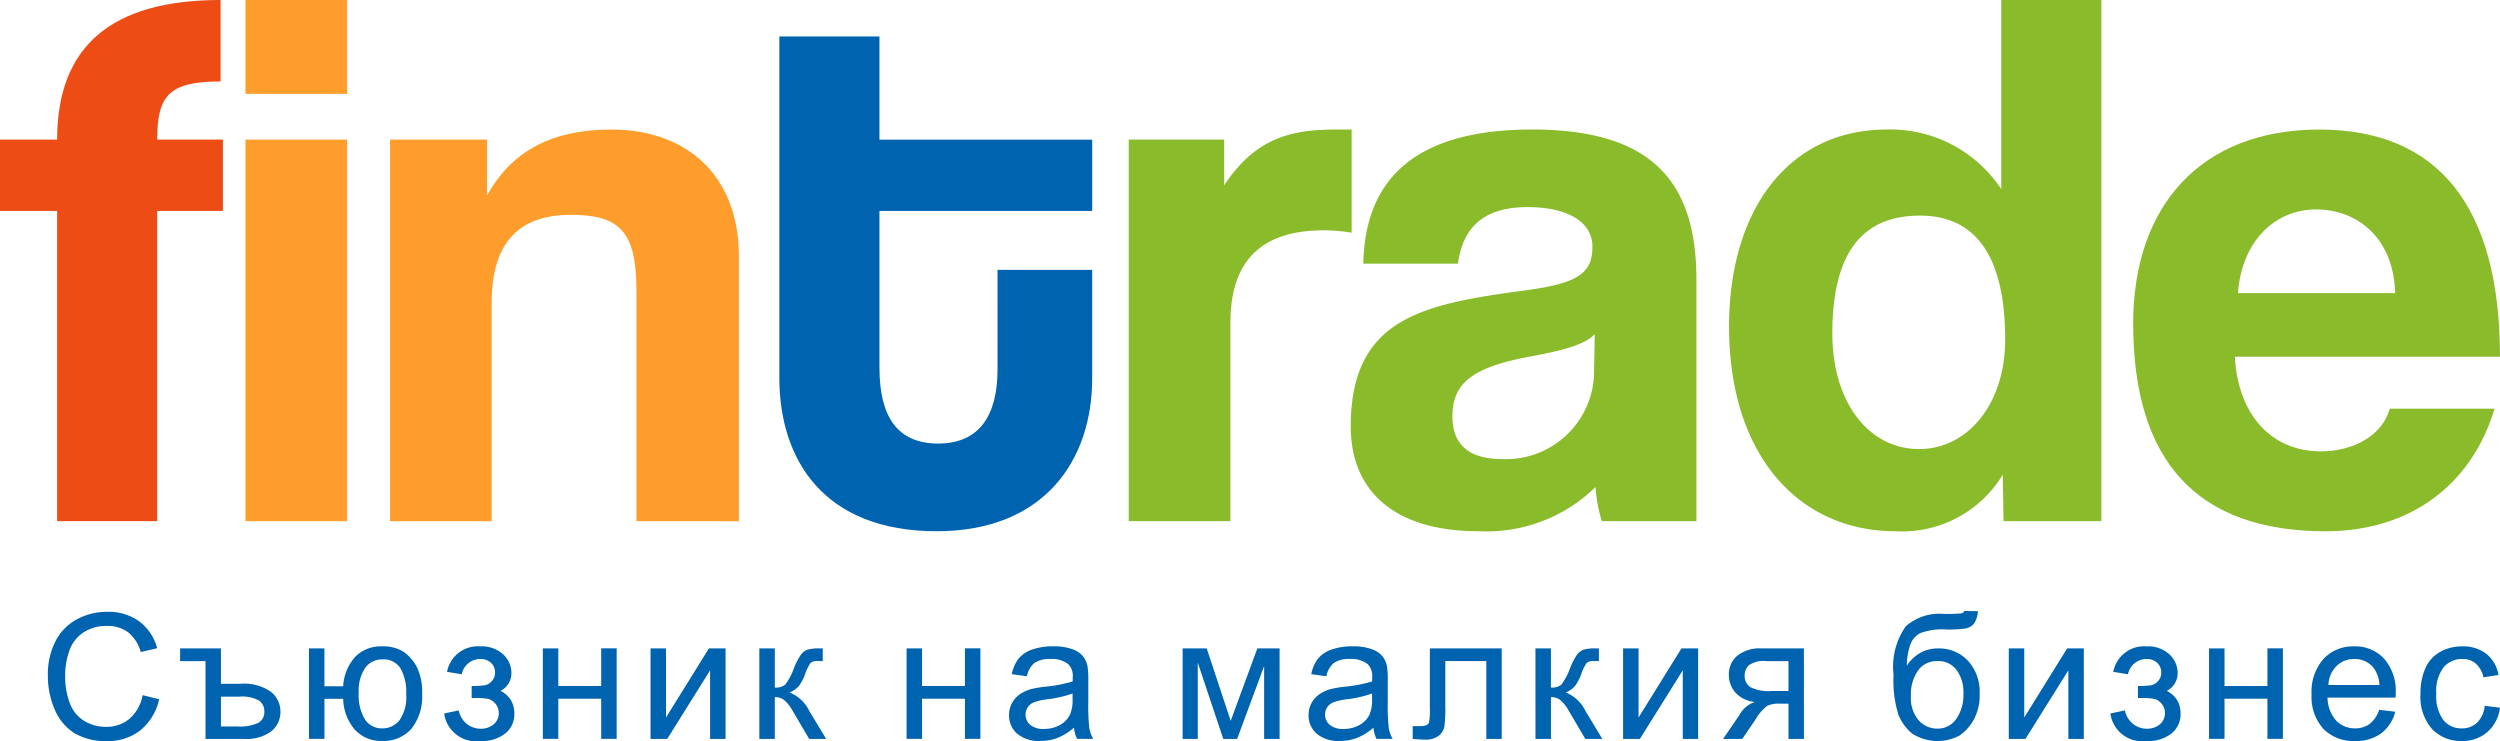
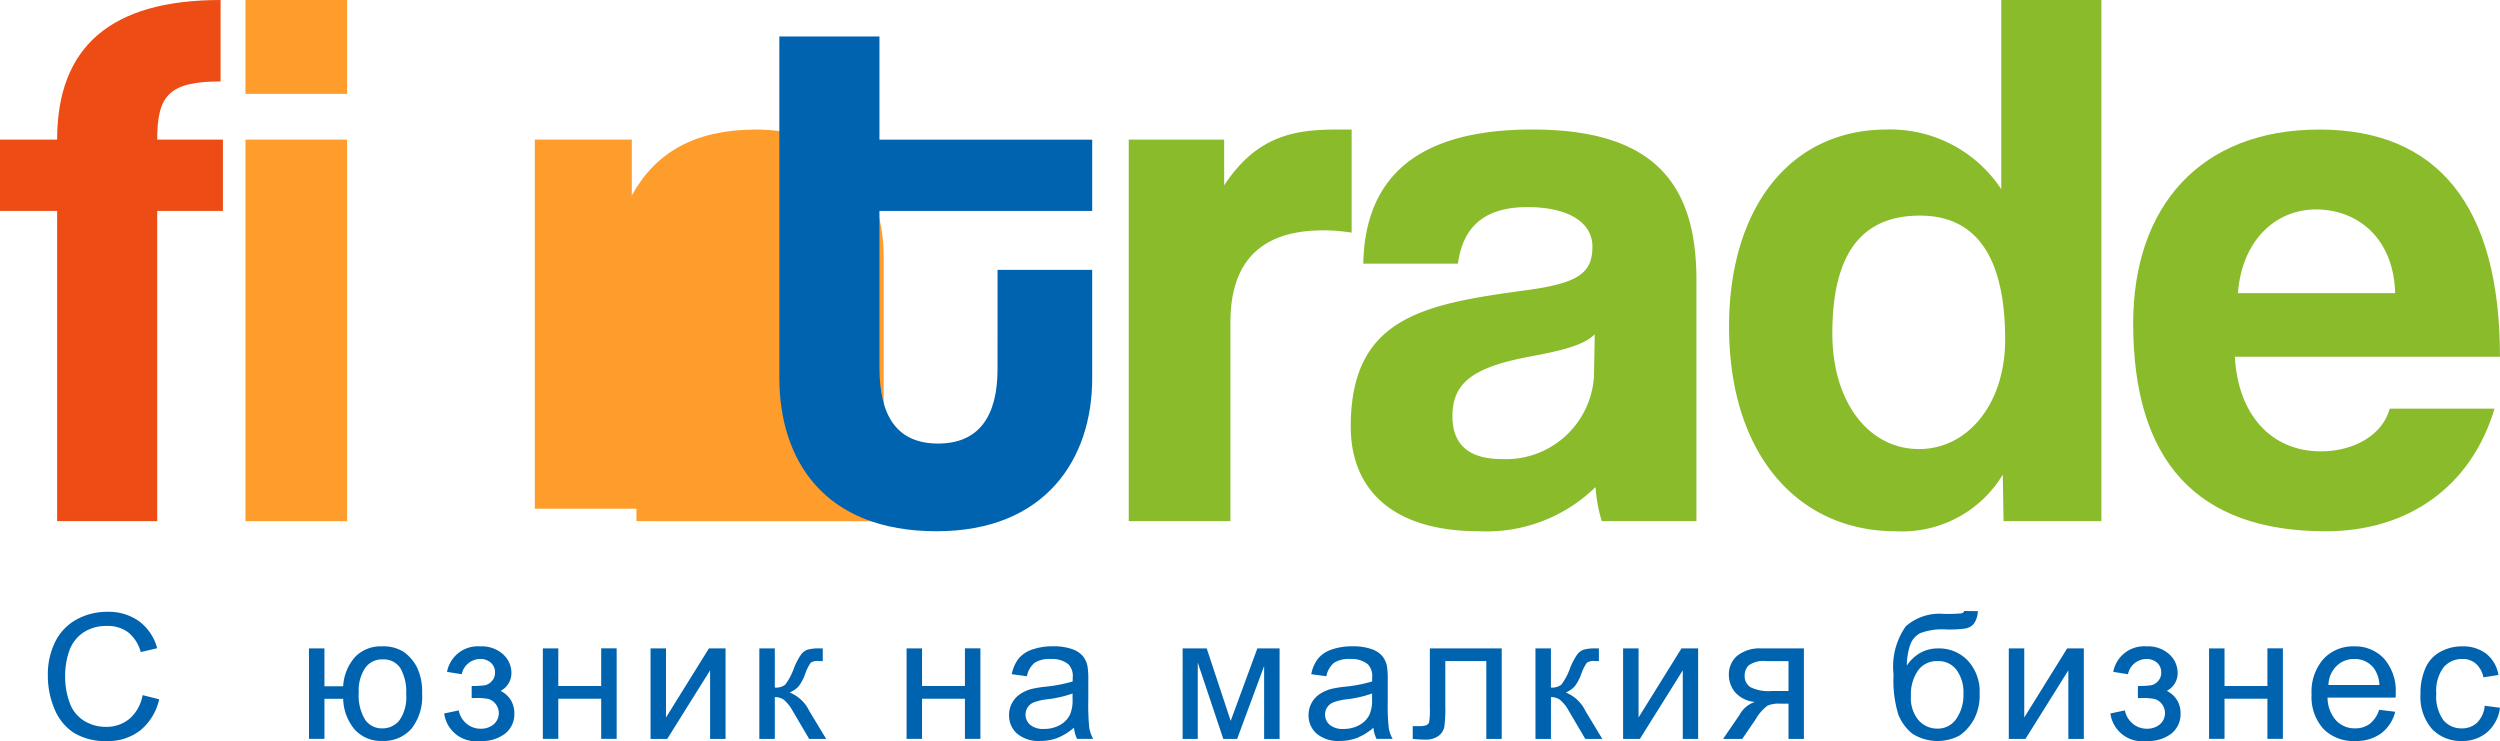
<svg xmlns="http://www.w3.org/2000/svg" id="logo" width="155" height="45.945" viewBox="0 0 155 45.945">
  <g id="Group_1" data-name="Group 1">
    <path id="Path_1" data-name="Path 1" d="M307.416,388.178V368.945h-3.542v-4.423h3.542c0-5.771,3.343-8.656,10.135-8.656v5.05c-3.2,0-3.93.865-3.93,3.606h4.074v4.423H313.62v19.233Z" transform="translate(-303.874 -355.866)" fill="#ed4c14" />
  </g>
  <path id="Path_2" data-name="Path 2" d="M323.357,364.522h6.3v23.656h-6.3Zm0-8.656h6.3v5.819h-6.3Z" transform="translate(-308.138 -355.866)" fill="#fe9d2b" />
  <g id="Group_2" data-name="Group 2" transform="translate(2.961)">
-     <path id="Path_3" data-name="Path 3" d="M350.108,390.515V376.187c0-3.654-1.068-4.665-4.074-4.665-3.3,0-4.9,1.829-4.9,5.435v13.559h-6.3V366.86h6.013v3.461c1.455-2.645,3.878-4.087,7.709-4.087,4.56,0,7.906,2.74,7.906,7.886v16.4Z" transform="translate(-313.61 -358.203)" fill="#fe9d2b" />
+     <path id="Path_3" data-name="Path 3" d="M350.108,390.515V376.187v13.559h-6.3V366.86h6.013v3.461c1.455-2.645,3.878-4.087,7.709-4.087,4.56,0,7.906,2.74,7.906,7.886v16.4Z" transform="translate(-313.61 -358.203)" fill="#fe9d2b" />
    <path id="Path_4" data-name="Path 4" d="M379.259,373.256h5.868v6.734c0,5-2.909,9.471-9.65,9.471-6.984,0-9.747-4.424-9.747-9.519V358.784h6.207v6.4h13.19V369.6h-13.19v9.714c0,2.98,1.066,4.71,3.635,4.71,2.522,0,3.686-1.682,3.686-4.615Z" transform="translate(-320.372 -356.524)" fill="#0063b0" />
    <path id="Path_5" data-name="Path 5" d="M393.462,390.515V366.86h5.916v2.835c2.083-3.172,4.509-3.461,7.08-3.461h.824v6.395a10.7,10.7,0,0,0-1.745-.145c-3.881,0-5.771,1.924-5.771,5.723v12.308Z" transform="translate(-326.441 -358.203)" fill="#8abb2a" />
    <path id="Path_6" data-name="Path 6" d="M426.21,378.927c-.628.625-1.744.962-4.071,1.393-3.589.675-4.752,1.683-4.752,3.7,0,1.78,1.065,2.645,3.054,2.645a5.465,5.465,0,0,0,5.721-5.145Zm.438,11.588a9.177,9.177,0,0,1-.389-2.115,9.663,9.663,0,0,1-7.223,2.74c-5.432,0-7.954-2.644-7.954-6.492,0-6.827,4.606-7.6,10.958-8.462,3.154-.432,4.026-1.058,4.026-2.692,0-1.539-1.552-2.451-4.026-2.451-2.857,0-4.024,1.394-4.314,3.509h-5.867c.1-4.9,2.814-8.319,10.474-8.319,7.564,0,10.182,3.365,10.182,9.328v14.953Z" transform="translate(-330.297 -358.203)" fill="#8abb2a" />
    <path id="Path_7" data-name="Path 7" d="M458.227,376.927c0-5.145-1.8-7.693-5.284-7.693-3.686,0-5.431,2.451-5.431,7.308,0,4.231,2.228,7.165,5.381,7.165,3.008,0,5.334-2.789,5.334-6.78m-.1,11.251-.047-2.884a7.29,7.29,0,0,1-6.644,3.509c-6.013,0-10.328-4.712-10.328-12.695,0-7.163,3.636-12.212,9.8-12.212a8.238,8.238,0,0,1,7.078,3.7V355.866h6.207v32.312Z" transform="translate(-336.868 -355.866)" fill="#8abb2a" />
    <path id="Path_8" data-name="Path 8" d="M489.427,376.379c-.1-3.509-2.425-5.192-4.9-5.192-2.522,0-4.606,1.922-4.849,5.192Zm-9.94,3.942c.192,3.56,2.229,5.866,5.333,5.866,2.037,0,3.832-1.008,4.267-2.645h6.5c-1.455,4.858-5.381,7.6-10.475,7.6-7.952,0-11.929-4.327-11.929-12.885,0-7.309,4.219-12.022,11.542-12.022s11.2,4.712,11.2,14.087Z" transform="translate(-343.887 -358.203)" fill="#8abb2a" />
    <path id="Path_9" data-name="Path 9" d="M313.538,410.005l1.034.259a3.45,3.45,0,0,1-1.17,1.926,3.241,3.241,0,0,1-2.065.663,3.736,3.736,0,0,1-2.054-.51,3.2,3.2,0,0,1-1.2-1.477,5.24,5.24,0,0,1-.413-2.077,4.522,4.522,0,0,1,.467-2.111,3.181,3.181,0,0,1,1.326-1.369,3.91,3.91,0,0,1,1.9-.468,3.224,3.224,0,0,1,1.972.592,3.073,3.073,0,0,1,1.114,1.665l-1.018.237a2.394,2.394,0,0,0-.789-1.231,2.114,2.114,0,0,0-1.3-.386,2.538,2.538,0,0,0-1.505.428,2.261,2.261,0,0,0-.85,1.149,4.6,4.6,0,0,0-.245,1.488,4.687,4.687,0,0,0,.291,1.725,2.149,2.149,0,0,0,.9,1.1,2.55,2.55,0,0,0,1.327.365,2.235,2.235,0,0,0,1.471-.5,2.536,2.536,0,0,0,.816-1.474" transform="translate(-307.664 -366.908)" fill="#0063b0" />
-     <path id="Path_10" data-name="Path 10" d="M320.7,412.61h1.007a2.79,2.79,0,0,0,1.3-.22.75.75,0,0,0,.384-.7.806.806,0,0,0-.327-.687,2.2,2.2,0,0,0-1.229-.243H320.7Zm-2.532-4.841H320.7v2.193h1.22a2.885,2.885,0,0,1,1.882.5,1.55,1.55,0,0,1,.586,1.224,1.517,1.517,0,0,1-.568,1.223,2.562,2.562,0,0,1-1.676.473h-2.4v-4.825H318.17Z" transform="translate(-309.963 -367.568)" fill="#0063b0" />
    <path id="Path_11" data-name="Path 11" d="M332.976,408.414a1.277,1.277,0,0,0-1.1.537,2.512,2.512,0,0,0-.392,1.5,2.9,2.9,0,0,0,.395,1.7,1.243,1.243,0,0,0,1.055.539,1.338,1.338,0,0,0,1.074-.5,2.494,2.494,0,0,0,.418-1.609,2.947,2.947,0,0,0-.362-1.625,1.228,1.228,0,0,0-1.093-.542m-4.573-.682h.959v2.346h1.162a2.967,2.967,0,0,1,.76-1.839,2.215,2.215,0,0,1,1.639-.634,2.342,2.342,0,0,1,1.354.344,2.649,2.649,0,0,1,.818.946,3.455,3.455,0,0,1,.323,1.623,3.224,3.224,0,0,1-.666,2.2,2.292,2.292,0,0,1-1.807.751,2.195,2.195,0,0,1-1.7-.7,3.035,3.035,0,0,1-.72-1.913h-1.162v2.484H328.4Z" transform="translate(-312.203 -367.531)" fill="#0063b0" />
    <path id="Path_12" data-name="Path 12" d="M340.833,410.808v-.745a5.643,5.643,0,0,0,.829-.047.782.782,0,0,0,.418-.254.742.742,0,0,0,.2-.528.785.785,0,0,0-.259-.616.969.969,0,0,0-.669-.23,1.176,1.176,0,0,0-1.135.946l-.912-.148a1.942,1.942,0,0,1,2.057-1.58,1.972,1.972,0,0,1,1.42.492,1.568,1.568,0,0,1,.515,1.173,1.234,1.234,0,0,1-.672,1.094,1.6,1.6,0,0,1,.64.579,1.575,1.575,0,0,1,.213.832,1.53,1.53,0,0,1-.555,1.226,2.325,2.325,0,0,1-1.551.47,1.986,1.986,0,0,1-2.243-1.706l.9-.19a1.421,1.421,0,0,0,.5.835,1.354,1.354,0,0,0,.861.3,1.21,1.21,0,0,0,.808-.272.921.921,0,0,0-.312-1.569,3.734,3.734,0,0,0-.831-.061c-.032,0-.105,0-.219.005" transform="translate(-314.55 -367.531)" fill="#0063b0" />
  </g>
  <path id="Path_13" data-name="Path 13" d="M346.959,407.769h.959V410.1h2.659v-2.336h.959v5.612h-.959v-2.489h-2.659v2.489h-.959Z" transform="translate(-313.303 -367.567)" fill="#0063b0" />
  <path id="Path_14" data-name="Path 14" d="M355.507,407.769h.959v4.281l2.66-4.281h1.033v5.612H359.2v-4.254l-2.659,4.254h-1.034Z" transform="translate(-315.174 -367.567)" fill="#0063b0" />
  <g id="Group_3" data-name="Group 3" transform="translate(47.079 40.201)">
    <path id="Path_15" data-name="Path 15" d="M364.143,407.769h.959v2.426a.924.924,0,0,0,.642-.175,3.77,3.77,0,0,0,.541-1.014,4.043,4.043,0,0,1,.458-.878.87.87,0,0,1,.405-.285,2.6,2.6,0,0,1,.735-.074h.192v.788l-.266-.005a.712.712,0,0,0-.485.111,2.77,2.77,0,0,0-.341.692,2.881,2.881,0,0,1-.4.761,1.615,1.615,0,0,1-.56.386,2.313,2.313,0,0,1,1.215,1.142l1.05,1.739h-1.055l-1.023-1.739a2.354,2.354,0,0,0-.549-.689.938.938,0,0,0-.559-.167v2.595h-.959Z" transform="translate(-364.143 -407.769)" fill="#0063b0" />
  </g>
  <path id="Path_16" data-name="Path 16" d="M375.829,407.769h.959V410.1h2.659v-2.336h.959v5.612h-.959v-2.489h-2.659v2.489h-.959Z" transform="translate(-319.621 -367.567)" fill="#0063b0" />
  <g id="Group_4" data-name="Group 4" transform="translate(62.559 40.074)">
    <path id="Path_17" data-name="Path 17" d="M387.9,410.527a7.076,7.076,0,0,1-1.567.359,3.653,3.653,0,0,0-.837.191.828.828,0,0,0-.379.309.836.836,0,0,0,.158,1.086,1.256,1.256,0,0,0,.85.253,1.992,1.992,0,0,0,.986-.24,1.487,1.487,0,0,0,.634-.658,2.275,2.275,0,0,0,.155-.951Zm.08,2.125a3.613,3.613,0,0,1-1.026.634,3.009,3.009,0,0,1-1.058.184,2.069,2.069,0,0,1-1.433-.452,1.485,1.485,0,0,1-.5-1.155,1.527,1.527,0,0,1,.189-.753,1.552,1.552,0,0,1,.5-.547,2.365,2.365,0,0,1,.69-.312,7,7,0,0,1,.853-.143,8.818,8.818,0,0,0,1.711-.328c0-.13.005-.213.005-.249a1.042,1.042,0,0,0-.273-.819,1.615,1.615,0,0,0-1.092-.322,1.707,1.707,0,0,0-1,.235,1.434,1.434,0,0,0-.477.833l-.938-.127a2.3,2.3,0,0,1,.421-.964,1.85,1.85,0,0,1,.848-.565,3.82,3.82,0,0,1,1.284-.2,3.414,3.414,0,0,1,1.178.17,1.545,1.545,0,0,1,.666.425,1.49,1.49,0,0,1,.3.647,5.326,5.326,0,0,1,.048.878v1.269a13.343,13.343,0,0,0,.062,1.677,2.1,2.1,0,0,0,.242.674h-1a1.98,1.98,0,0,1-.192-.692" transform="translate(-383.96 -407.605)" fill="#0063b0" />
  </g>
  <path id="Path_18" data-name="Path 18" d="M397.74,407.769h1.492l1.487,4.492,1.652-4.492h1.38v5.612h-.959v-4.519l-1.674,4.519h-.858l-1.583-4.735v4.735h-.938Z" transform="translate(-324.416 -367.567)" fill="#0063b0" />
  <g id="Group_5" data-name="Group 5" transform="translate(81.13 40.074)">
    <path id="Path_19" data-name="Path 19" d="M411.673,410.527a7.076,7.076,0,0,1-1.567.359,3.651,3.651,0,0,0-.837.191.828.828,0,0,0-.379.309.836.836,0,0,0,.158,1.086,1.257,1.257,0,0,0,.85.253,1.99,1.99,0,0,0,.986-.24,1.487,1.487,0,0,0,.634-.658,2.275,2.275,0,0,0,.155-.951Zm.08,2.125a3.594,3.594,0,0,1-1.026.634,3.005,3.005,0,0,1-1.058.184,2.07,2.07,0,0,1-1.433-.452,1.487,1.487,0,0,1-.5-1.155,1.527,1.527,0,0,1,.189-.753,1.556,1.556,0,0,1,.5-.547,2.38,2.38,0,0,1,.691-.312,7.005,7.005,0,0,1,.852-.143,8.815,8.815,0,0,0,1.711-.328q0-.2,0-.249a1.045,1.045,0,0,0-.272-.819,1.615,1.615,0,0,0-1.092-.322,1.707,1.707,0,0,0-1,.235,1.434,1.434,0,0,0-.477.833l-.937-.127a2.294,2.294,0,0,1,.42-.964,1.85,1.85,0,0,1,.848-.565,3.82,3.82,0,0,1,1.284-.2,3.414,3.414,0,0,1,1.178.17,1.545,1.545,0,0,1,.666.425,1.489,1.489,0,0,1,.3.647,5.323,5.323,0,0,1,.048.878v1.269a13.34,13.34,0,0,0,.062,1.677,2.087,2.087,0,0,0,.242.674h-1a1.981,1.981,0,0,1-.192-.692" transform="translate(-407.734 -407.605)" fill="#0063b0" />
    <path id="Path_20" data-name="Path 20" d="M417.063,407.769h4.456v5.612h-.955v-4.825h-2.542v2.8a8.009,8.009,0,0,1-.064,1.29.935.935,0,0,1-.352.544,1.3,1.3,0,0,1-.831.232q-.336,0-.773-.042v-.793h.421a1.08,1.08,0,0,0,.427-.06.308.308,0,0,0,.17-.193,4.492,4.492,0,0,0,.043-.861Z" transform="translate(-409.543 -407.642)" fill="#0063b0" />
    <path id="Path_21" data-name="Path 21" d="M425.744,407.769h.959v2.426a.924.924,0,0,0,.642-.175,3.77,3.77,0,0,0,.541-1.014,4.043,4.043,0,0,1,.459-.878.87.87,0,0,1,.405-.285,2.6,2.6,0,0,1,.735-.074h.192v.788l-.266-.005a.712.712,0,0,0-.485.111,2.753,2.753,0,0,0-.341.692,2.925,2.925,0,0,1-.4.761,1.62,1.62,0,0,1-.559.386,2.314,2.314,0,0,1,1.215,1.142l1.05,1.739h-1.055l-1.023-1.739a2.365,2.365,0,0,0-.549-.689.937.937,0,0,0-.559-.167v2.595h-.959Z" transform="translate(-411.676 -407.642)" fill="#0063b0" />
  </g>
  <path id="Path_22" data-name="Path 22" d="M432.7,407.769h.959v4.281l2.659-4.281h1.034v5.612H436.4v-4.254l-2.66,4.254H432.7Z" transform="translate(-332.068 -367.567)" fill="#0063b0" />
  <g id="Group_6" data-name="Group 6" transform="translate(106.832 37.882)">
    <path id="Path_23" data-name="Path 23" d="M444.691,408.557h-1.364a1.592,1.592,0,0,0-1.106.264.878.878,0,0,0-.248.618.813.813,0,0,0,.366.737,2.538,2.538,0,0,0,1.292.235h1.06Zm.955-.788v5.612h-.955v-2.188h-.554a1.7,1.7,0,0,0-.754.129,2.794,2.794,0,0,0-.723.833l-.837,1.226h-1.188l1.033-1.511a1.648,1.648,0,0,1,.944-.782,1.837,1.837,0,0,1-1.218-.587,1.656,1.656,0,0,1-.4-1.094,1.5,1.5,0,0,1,.519-1.183,2.222,2.222,0,0,1,1.505-.455Z" transform="translate(-440.636 -405.449)" fill="#0063b0" />
    <path id="Path_24" data-name="Path 24" d="M458.5,409.879a2.338,2.338,0,0,0-.419-1.438,1.387,1.387,0,0,0-1.18-.56,1.423,1.423,0,0,0-1.226.592,2.615,2.615,0,0,0-.433,1.58,2.133,2.133,0,0,0,.477,1.495,1.533,1.533,0,0,0,1.175.518,1.379,1.379,0,0,0,1.159-.6,2.6,2.6,0,0,0,.445-1.588m.048-5.105.847.01a1.446,1.446,0,0,1-.253.788.882.882,0,0,1-.5.285,7.2,7.2,0,0,1-1.2.063,3.9,3.9,0,0,0-1.62.228,1.307,1.307,0,0,0-.621.727,4.022,4.022,0,0,0-.21,1.287,2.471,2.471,0,0,1,.848-.8,2.231,2.231,0,0,1,1.092-.266,2.449,2.449,0,0,1,1.844.758,2.833,2.833,0,0,1,.731,2.053,3.164,3.164,0,0,1-.368,1.612,2.951,2.951,0,0,1-.872.973,2.915,2.915,0,0,1-2.939-.114,2.956,2.956,0,0,1-.858-1.17,7.16,7.16,0,0,1-.3-2.484,4.348,4.348,0,0,1,.758-3,3.153,3.153,0,0,1,2.337-.771,9.563,9.563,0,0,0,1.114-.032.219.219,0,0,0,.171-.148" transform="translate(-443.598 -404.774)" fill="#0063b0" />
  </g>
  <path id="Path_25" data-name="Path 25" d="M463.312,407.769h.959v4.281l2.659-4.281h1.034v5.612h-.959v-4.254l-2.66,4.254h-1.033Z" transform="translate(-338.767 -367.567)" fill="#0063b0" />
  <g id="Group_7" data-name="Group 7" transform="translate(130.843 40.074)">
    <path id="Path_26" data-name="Path 26" d="M473.08,410.808v-.745a5.643,5.643,0,0,0,.829-.047.782.782,0,0,0,.418-.254.742.742,0,0,0,.2-.528.785.785,0,0,0-.259-.616.97.97,0,0,0-.669-.23,1.176,1.176,0,0,0-1.134.946l-.912-.148a1.942,1.942,0,0,1,2.057-1.58,1.969,1.969,0,0,1,1.42.492,1.568,1.568,0,0,1,.515,1.173,1.234,1.234,0,0,1-.672,1.094,1.6,1.6,0,0,1,.64.579,1.575,1.575,0,0,1,.213.832,1.531,1.531,0,0,1-.555,1.226,2.325,2.325,0,0,1-1.551.47,1.987,1.987,0,0,1-2.244-1.706l.9-.19a1.418,1.418,0,0,0,.5.835,1.349,1.349,0,0,0,.861.3,1.209,1.209,0,0,0,.807-.272.921.921,0,0,0-.312-1.569,3.738,3.738,0,0,0-.832-.061c-.031,0-.1,0-.218.005" transform="translate(-471.374 -407.605)" fill="#0063b0" />
  </g>
  <path id="Path_27" data-name="Path 27" d="M479.206,407.769h.959V410.1h2.66v-2.336h.959v5.612h-.959v-2.489h-2.66v2.489h-.959Z" transform="translate(-342.245 -367.567)" fill="#0063b0" />
  <g id="Group_8" data-name="Group 8" transform="translate(143.319 40.074)">
    <path id="Path_28" data-name="Path 28" d="M488.389,410h3.161a1.9,1.9,0,0,0-.362-1.062,1.477,1.477,0,0,0-1.189-.549,1.528,1.528,0,0,0-1.111.438,1.728,1.728,0,0,0-.5,1.173m3.15,1.538.991.122a2.4,2.4,0,0,1-.869,1.337,2.629,2.629,0,0,1-1.62.476,2.6,2.6,0,0,1-1.969-.758,2.947,2.947,0,0,1-.727-2.127,3.086,3.086,0,0,1,.735-2.2,2.5,2.5,0,0,1,1.908-.782,2.43,2.43,0,0,1,1.854.766,3.029,3.029,0,0,1,.719,2.156c0,.056,0,.141-.005.253h-4.221a2.145,2.145,0,0,0,.527,1.417,1.577,1.577,0,0,0,1.183.491,1.475,1.475,0,0,0,.9-.275,1.821,1.821,0,0,0,.591-.877" transform="translate(-487.345 -407.605)" fill="#0063b0" />
    <path id="Path_29" data-name="Path 29" d="M499.974,411.289l.944.122a2.419,2.419,0,0,1-.791,1.513,2.318,2.318,0,0,1-1.565.547,2.44,2.44,0,0,1-1.868-.753,3.038,3.038,0,0,1-.706-2.159,3.867,3.867,0,0,1,.3-1.59,2.11,2.11,0,0,1,.924-1.023,2.765,2.765,0,0,1,1.351-.341,2.363,2.363,0,0,1,1.508.462,2.12,2.12,0,0,1,.751,1.314l-.933.143a1.532,1.532,0,0,0-.472-.85,1.226,1.226,0,0,0-.818-.286,1.5,1.5,0,0,0-1.178.515,2.43,2.43,0,0,0-.453,1.63,2.513,2.513,0,0,0,.437,1.644,1.428,1.428,0,0,0,1.141.513,1.351,1.351,0,0,0,.944-.344,1.7,1.7,0,0,0,.48-1.057" transform="translate(-489.237 -407.605)" fill="#0063b0" />
  </g>
</svg>